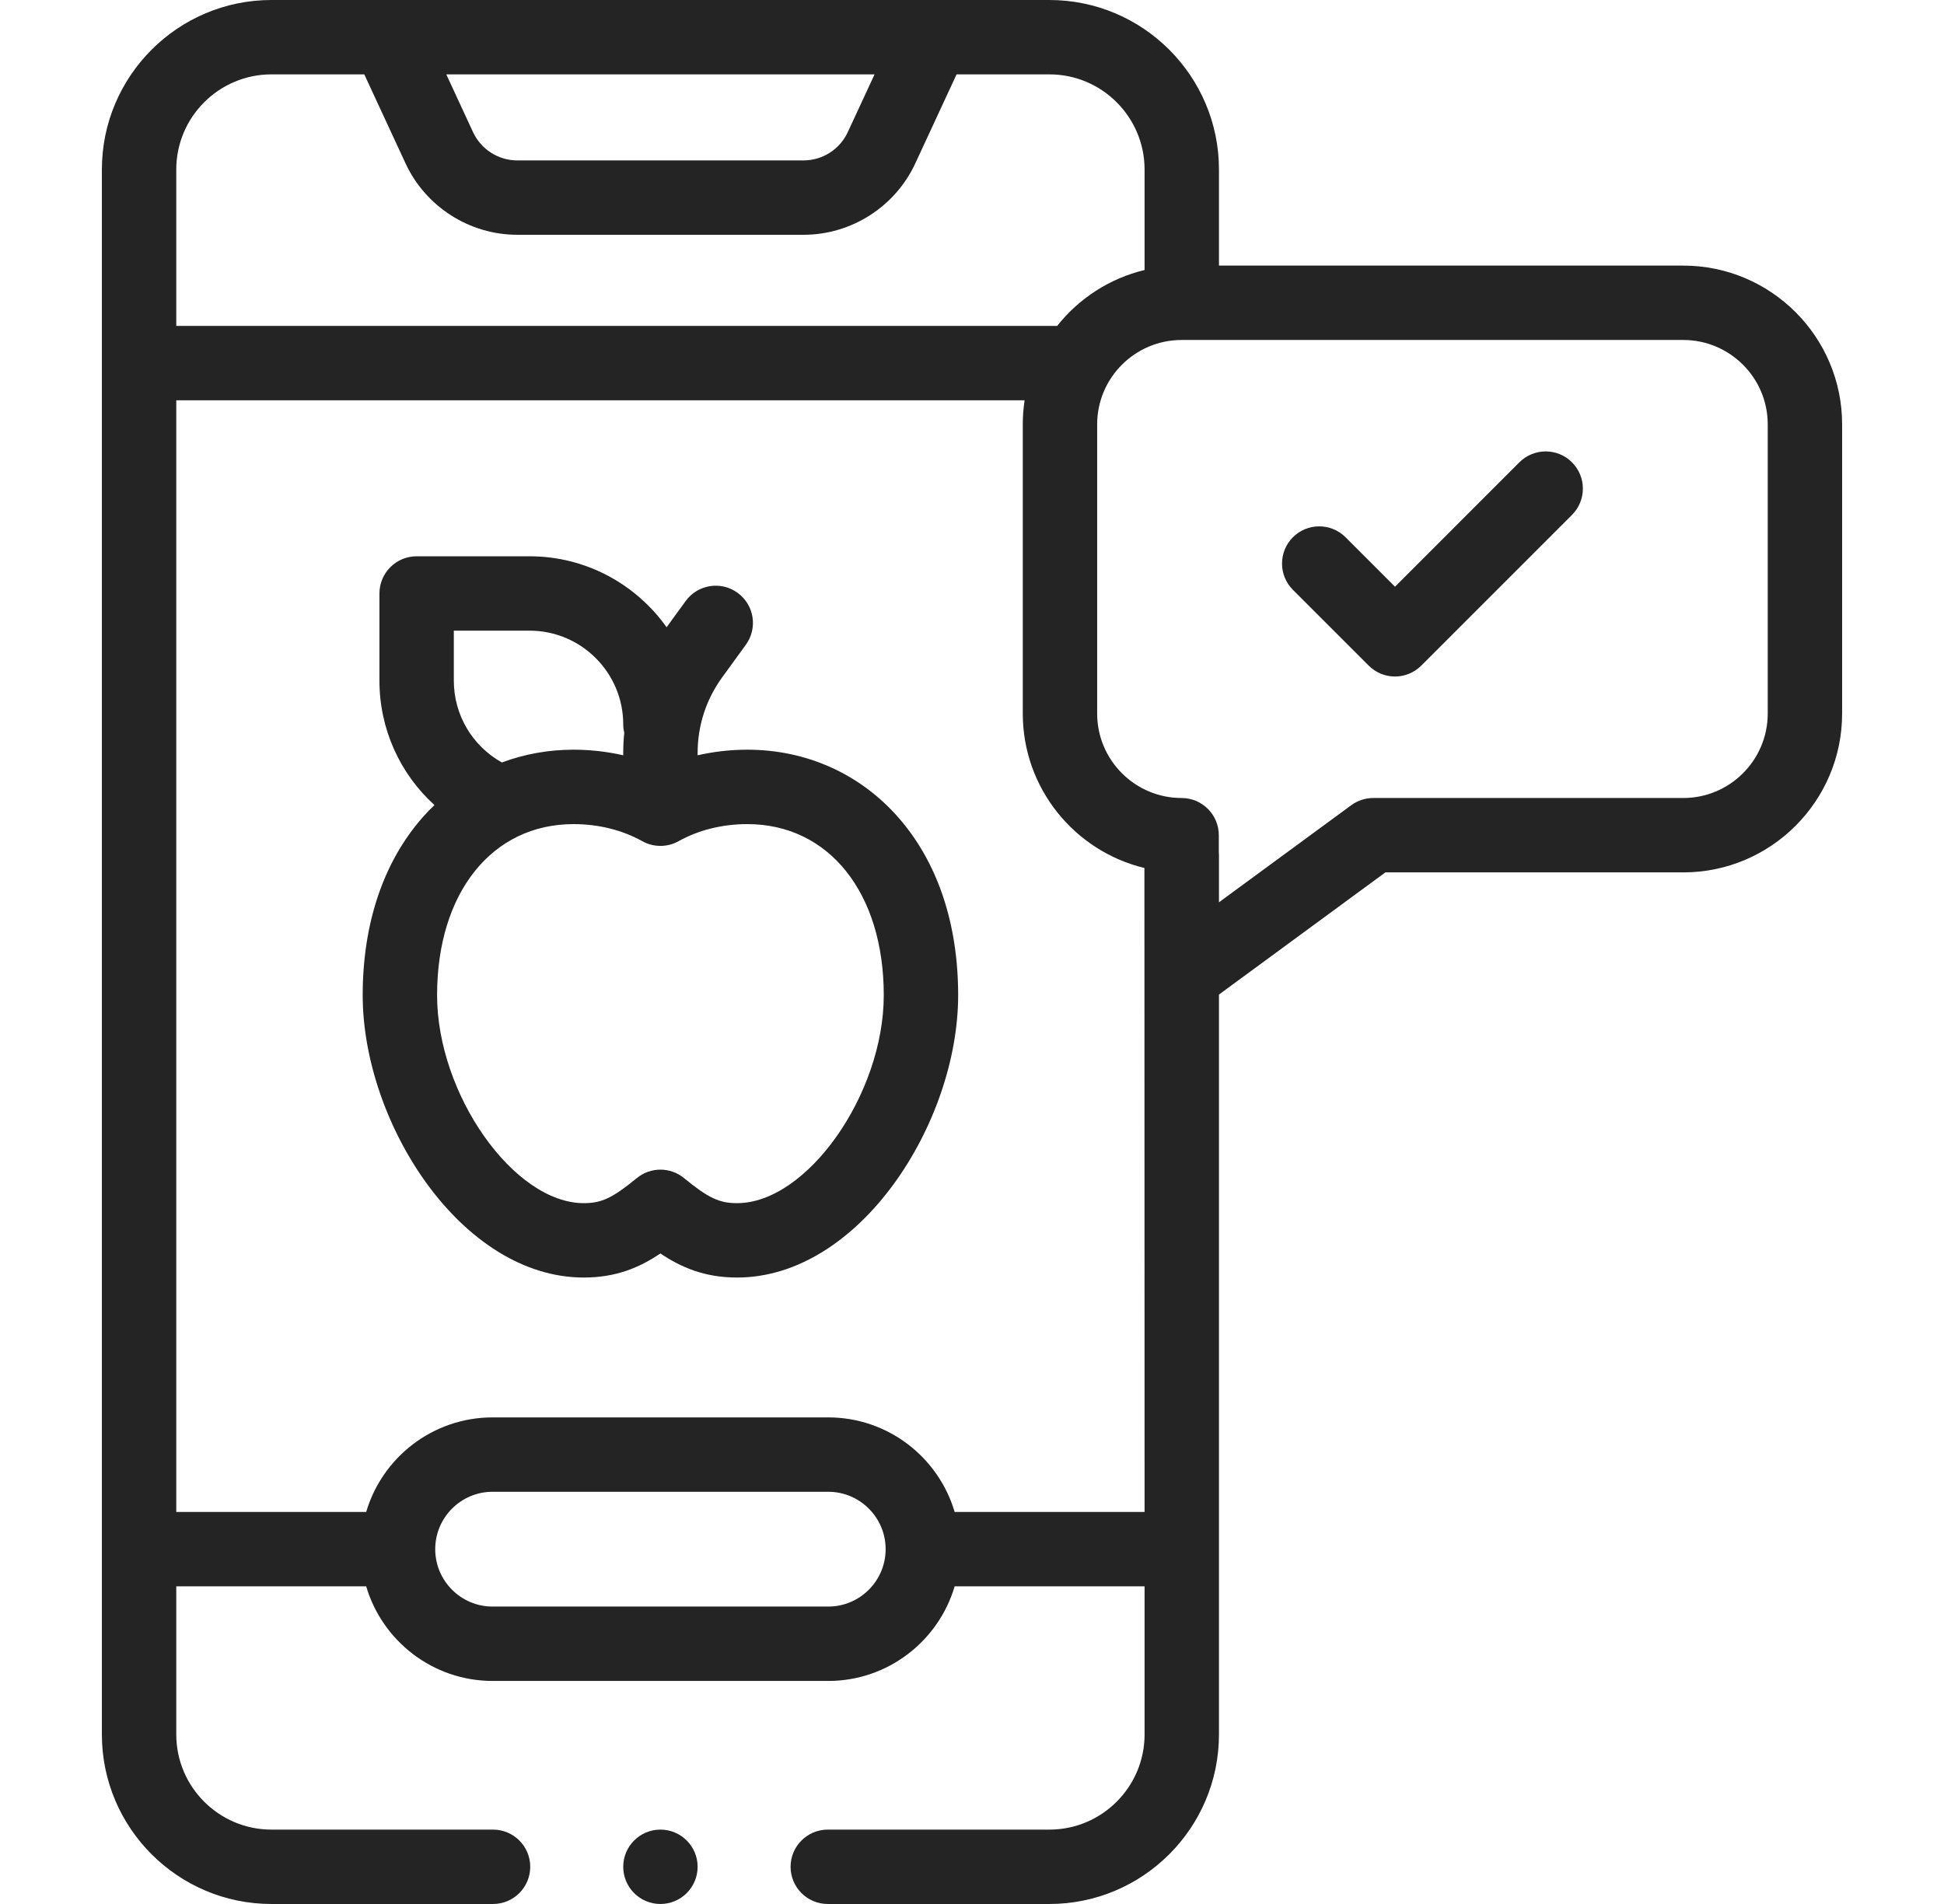
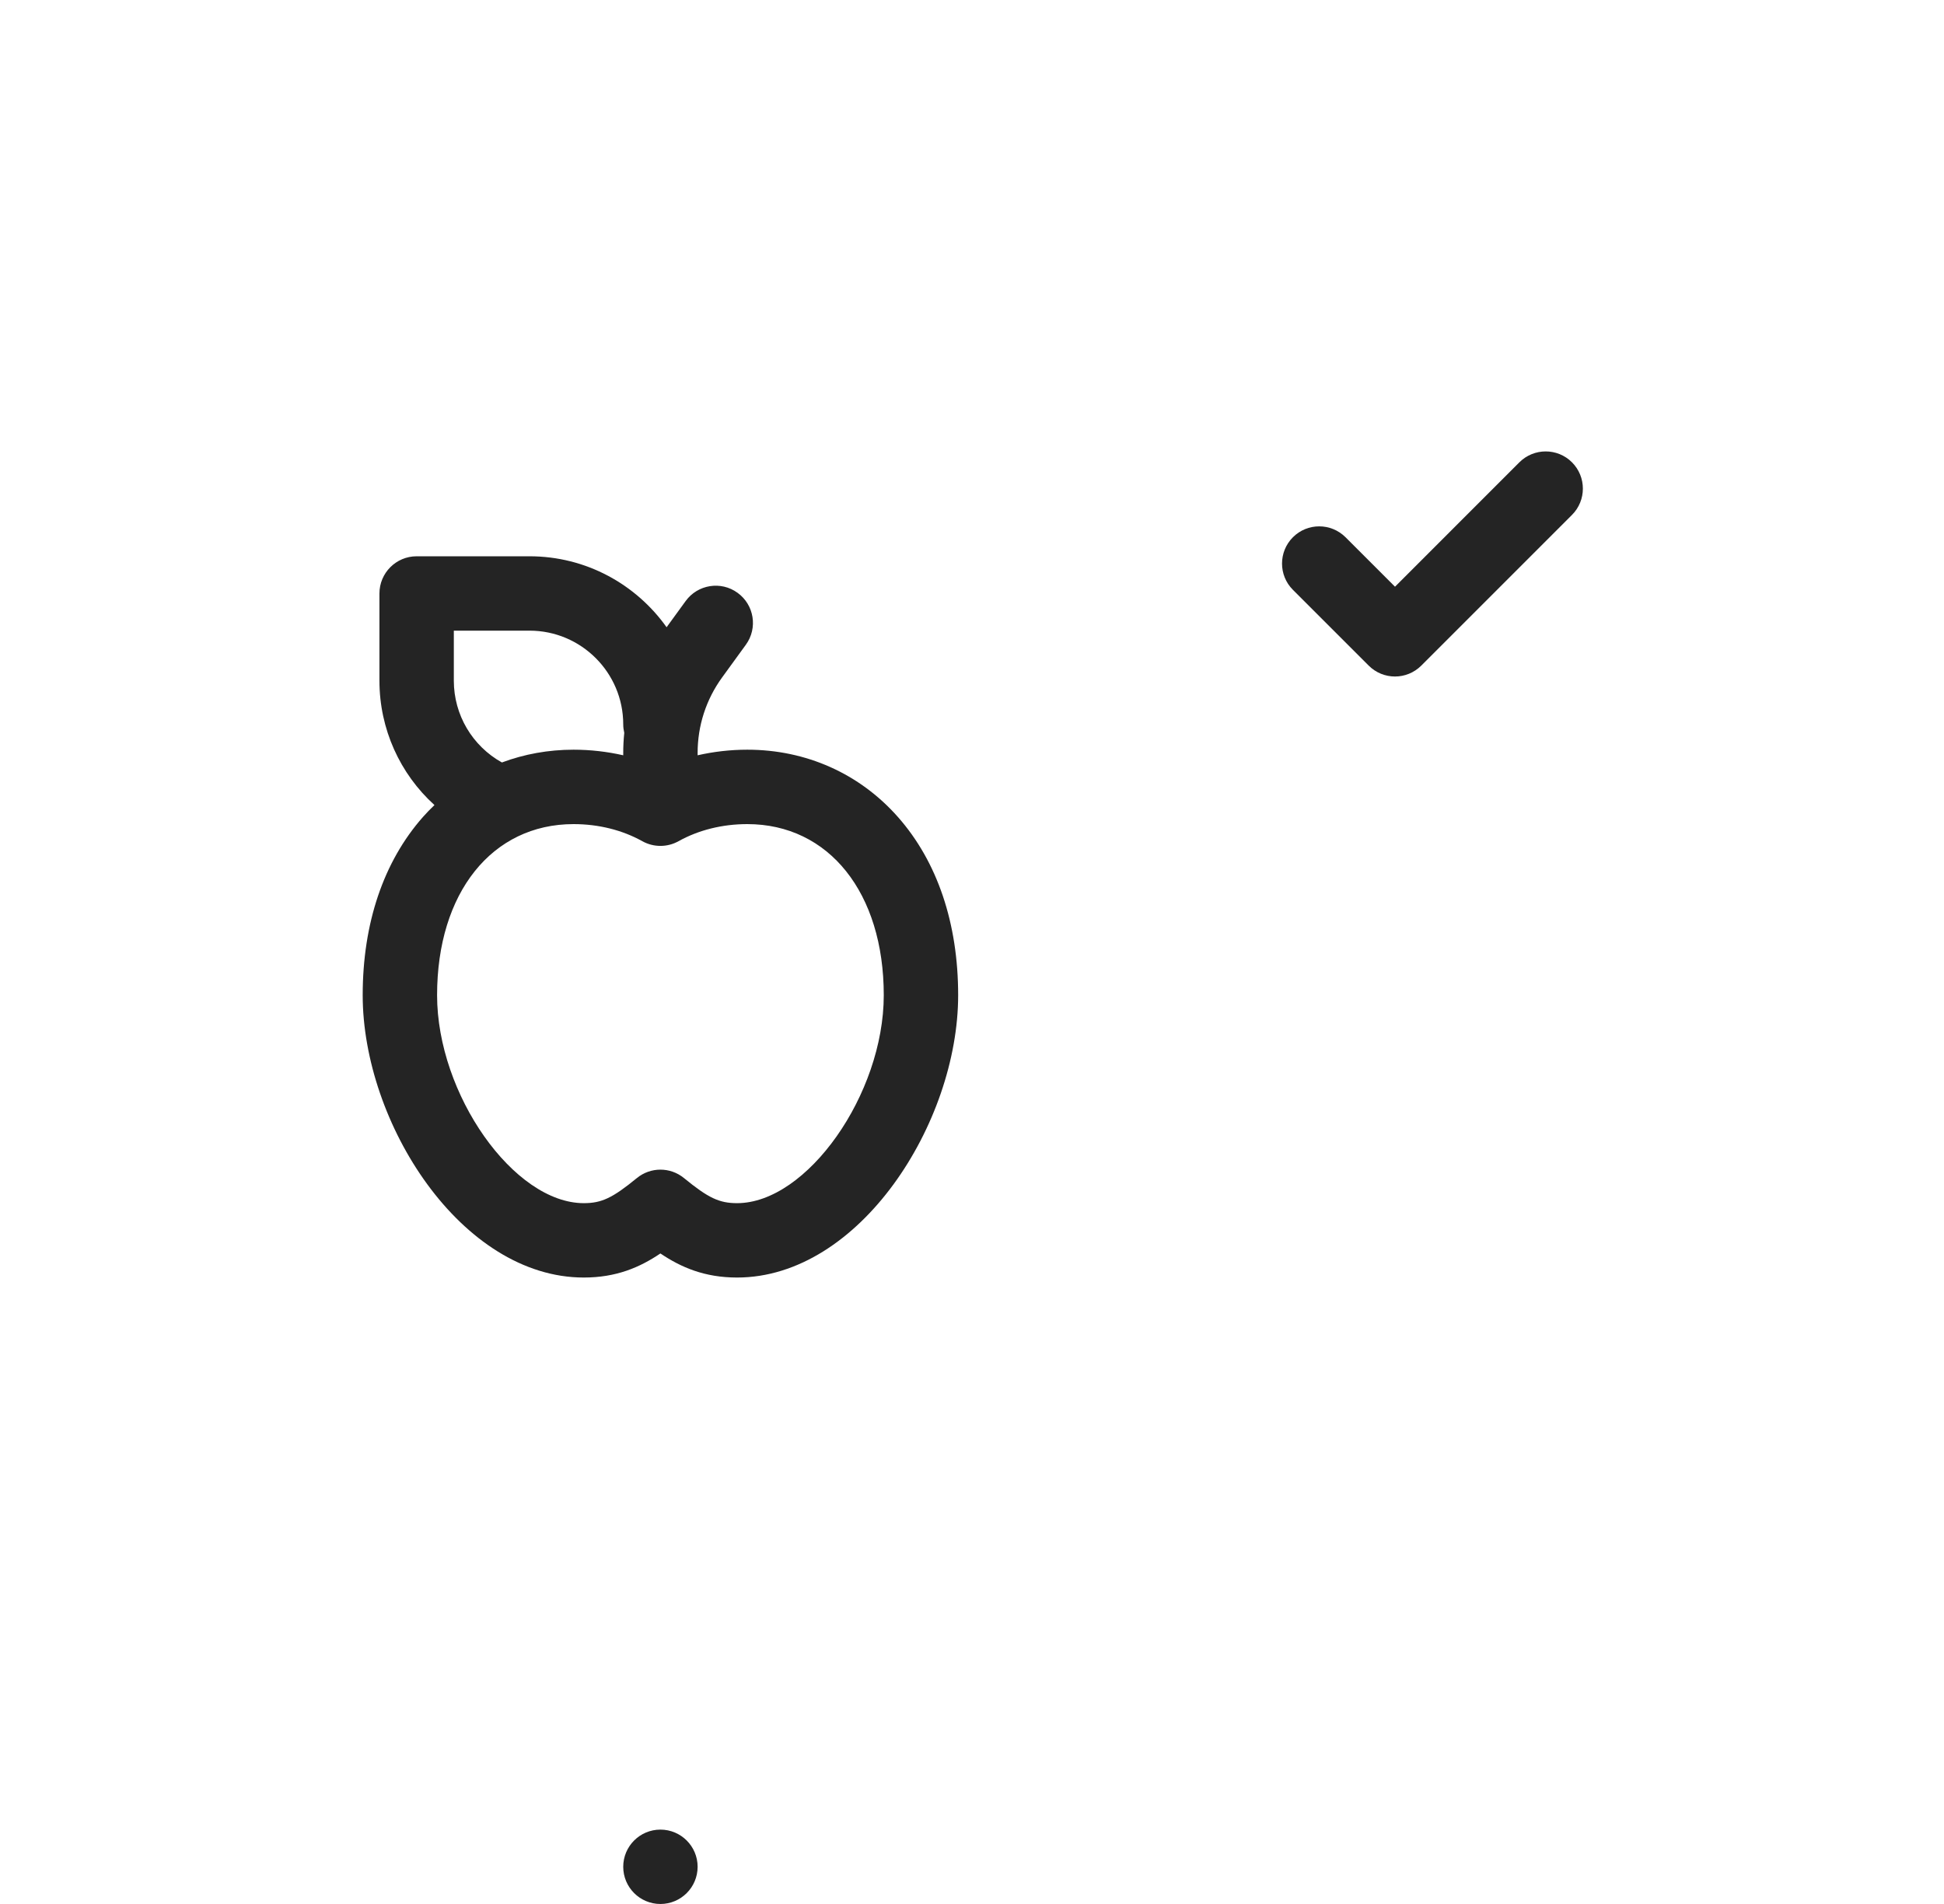
<svg xmlns="http://www.w3.org/2000/svg" width="49" height="48" viewBox="0 0 49 48" fill="none">
  <path d="M38.297 11.655L35.162 14.791L33.915 13.544C33.548 13.178 32.955 13.178 32.589 13.544C32.223 13.911 32.223 14.504 32.589 14.87L34.499 16.78C34.682 16.963 34.922 17.055 35.162 17.055C35.401 17.055 35.641 16.963 35.825 16.78L39.623 12.981C39.989 12.615 39.989 12.022 39.623 11.655C39.257 11.289 38.664 11.289 38.297 11.655Z" fill="#242424" />
  <path d="M18.836 18.9C18.409 18.9 17.989 18.949 17.584 19.041V18.982C17.584 18.293 17.798 17.634 18.203 17.076L18.8 16.254C19.104 15.835 19.011 15.249 18.591 14.945C18.173 14.64 17.586 14.734 17.282 15.153L16.802 15.813C16.034 14.732 14.772 14.024 13.348 14.024H10.502C9.984 14.024 9.564 14.444 9.564 14.962V17.16C9.564 18.379 10.082 19.508 10.951 20.296C10.85 20.393 10.752 20.492 10.659 20.598C9.667 21.723 9.142 23.276 9.142 25.089C9.142 28.313 11.628 32.207 14.715 32.207C15.533 32.207 16.126 31.951 16.646 31.6C17.167 31.951 17.761 32.207 18.578 32.207C21.665 32.207 24.151 28.313 24.151 25.089C24.151 23.276 23.627 21.723 22.634 20.598C21.668 19.503 20.319 18.9 18.836 18.9ZM11.439 17.16V15.899H13.348C14.65 15.899 15.709 16.959 15.709 18.261C15.709 18.335 15.719 18.407 15.735 18.476C15.718 18.643 15.709 18.812 15.709 18.982V19.041C15.304 18.949 14.884 18.9 14.457 18.9C13.824 18.9 13.216 19.011 12.651 19.222C11.908 18.808 11.439 18.025 11.439 17.16ZM18.578 30.332C18.129 30.332 17.854 30.202 17.241 29.7C17.068 29.558 16.857 29.487 16.646 29.487C16.436 29.487 16.225 29.558 16.052 29.7C15.439 30.202 15.164 30.332 14.715 30.332C12.953 30.332 11.017 27.588 11.017 25.089C11.017 22.509 12.4 20.776 14.457 20.776C15.085 20.776 15.684 20.925 16.19 21.207C16.474 21.365 16.819 21.365 17.103 21.207C17.609 20.925 18.208 20.776 18.836 20.776C20.893 20.776 22.276 22.509 22.276 25.089C22.276 27.588 20.34 30.332 18.578 30.332Z" fill="#242424" />
-   <path d="M42.429 6.696H30.725V4.274C30.725 1.917 28.808 0 26.451 0H6.842C4.485 0 2.568 1.917 2.568 4.274V43.726C2.568 46.083 4.485 48 6.842 48H12.428C12.945 48 13.365 47.58 13.365 47.062C13.365 46.545 12.945 46.125 12.428 46.125H6.842C5.519 46.125 4.443 45.049 4.443 43.726V39.992H9.23C9.636 41.369 10.91 42.377 12.416 42.377H20.877C22.383 42.377 23.657 41.369 24.063 39.992H28.85V43.726C28.85 45.049 27.774 46.125 26.451 46.125H20.865C20.347 46.125 19.927 46.545 19.927 47.062C19.927 47.58 20.347 48 20.865 48H26.451C28.808 48 30.725 46.083 30.725 43.726V25.073L34.92 21.993H42.429C44.636 21.993 46.432 20.197 46.432 17.99V10.698C46.432 8.491 44.636 6.696 42.429 6.696ZM22.044 1.875L21.368 3.333C21.168 3.765 20.731 4.044 20.255 4.044H13.038C12.562 4.044 12.125 3.765 11.924 3.333L11.249 1.875H22.044ZM6.842 1.875H9.182L10.223 4.121C10.73 5.213 11.835 5.919 13.038 5.919H20.255C21.458 5.919 22.563 5.213 23.07 4.121L24.111 1.875H26.451C27.774 1.875 28.85 2.951 28.85 4.274V6.807C27.966 7.019 27.195 7.525 26.647 8.216H4.443V4.274C4.443 2.951 5.519 1.875 6.842 1.875ZM20.877 40.502H12.416C11.619 40.502 10.97 39.853 10.97 39.055C10.97 38.257 11.619 37.608 12.416 37.608H20.877C21.674 37.608 22.323 38.257 22.323 39.055C22.323 39.853 21.674 40.502 20.877 40.502ZM24.063 38.117C23.657 36.741 22.383 35.733 20.877 35.733H12.416C10.91 35.733 9.636 36.741 9.23 38.117H4.443V10.091H25.826C25.796 10.289 25.78 10.492 25.78 10.698V17.99C25.78 19.875 27.089 21.459 28.846 21.882L28.85 38.117H24.063V38.117ZM44.557 17.99C44.557 19.163 43.602 20.118 42.429 20.118H34.613C34.414 20.118 34.219 20.182 34.059 20.3L30.725 22.747V21.56C30.725 21.53 30.723 21.5 30.721 21.471V21.056C30.721 20.538 30.301 20.118 29.783 20.118C28.61 20.118 27.655 19.163 27.655 17.99V10.698C27.655 9.525 28.61 8.571 29.783 8.571H42.429C43.602 8.571 44.557 9.525 44.557 10.698V17.99Z" fill="#242424" />
  <path d="M16.646 48C17.164 48 17.584 47.58 17.584 47.062C17.584 46.545 17.164 46.125 16.646 46.125C16.129 46.125 15.709 46.545 15.709 47.062C15.709 47.58 16.129 48 16.646 48Z" fill="#242424" />
</svg>